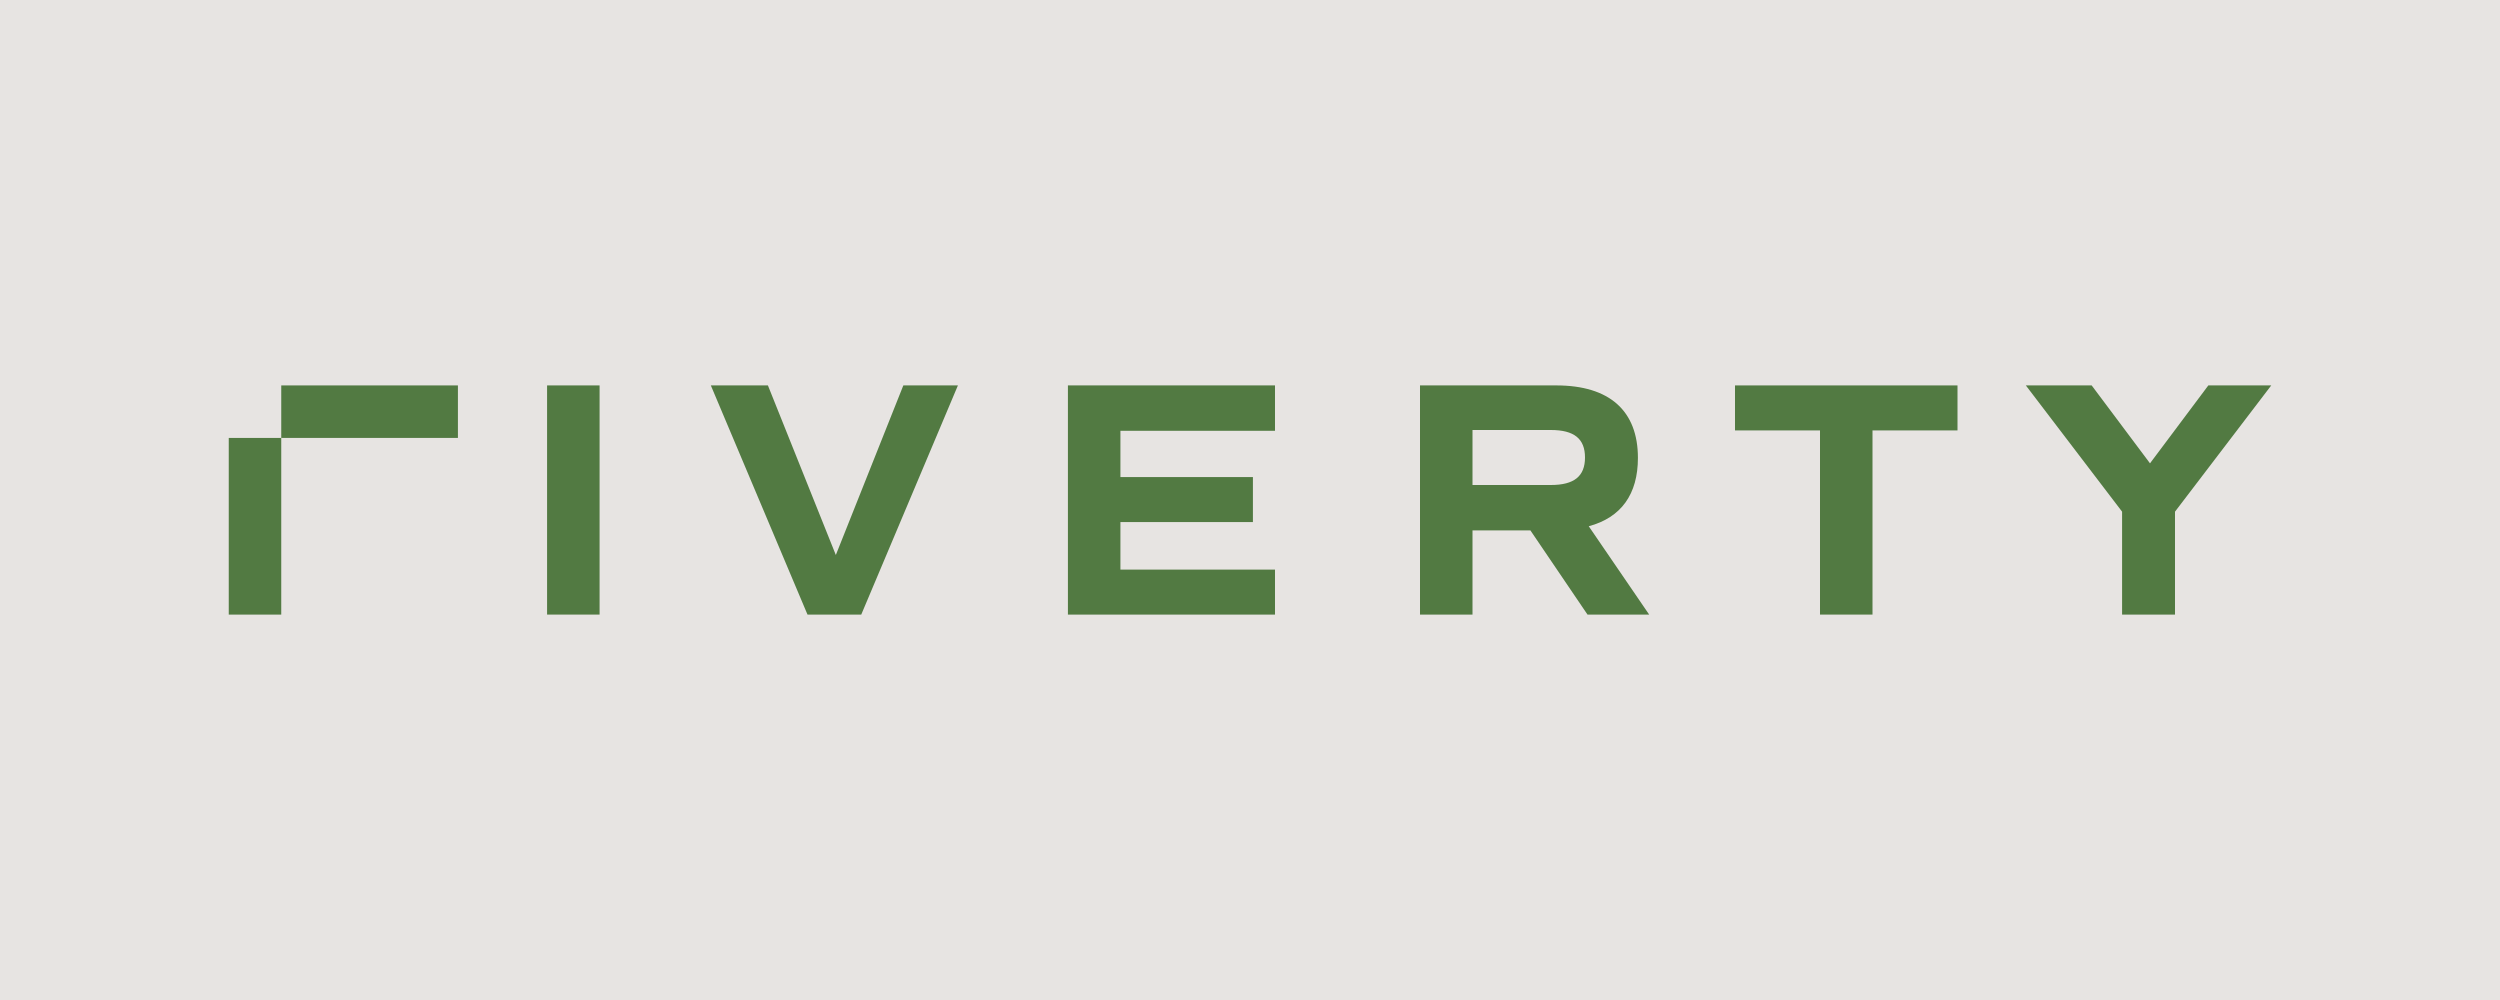
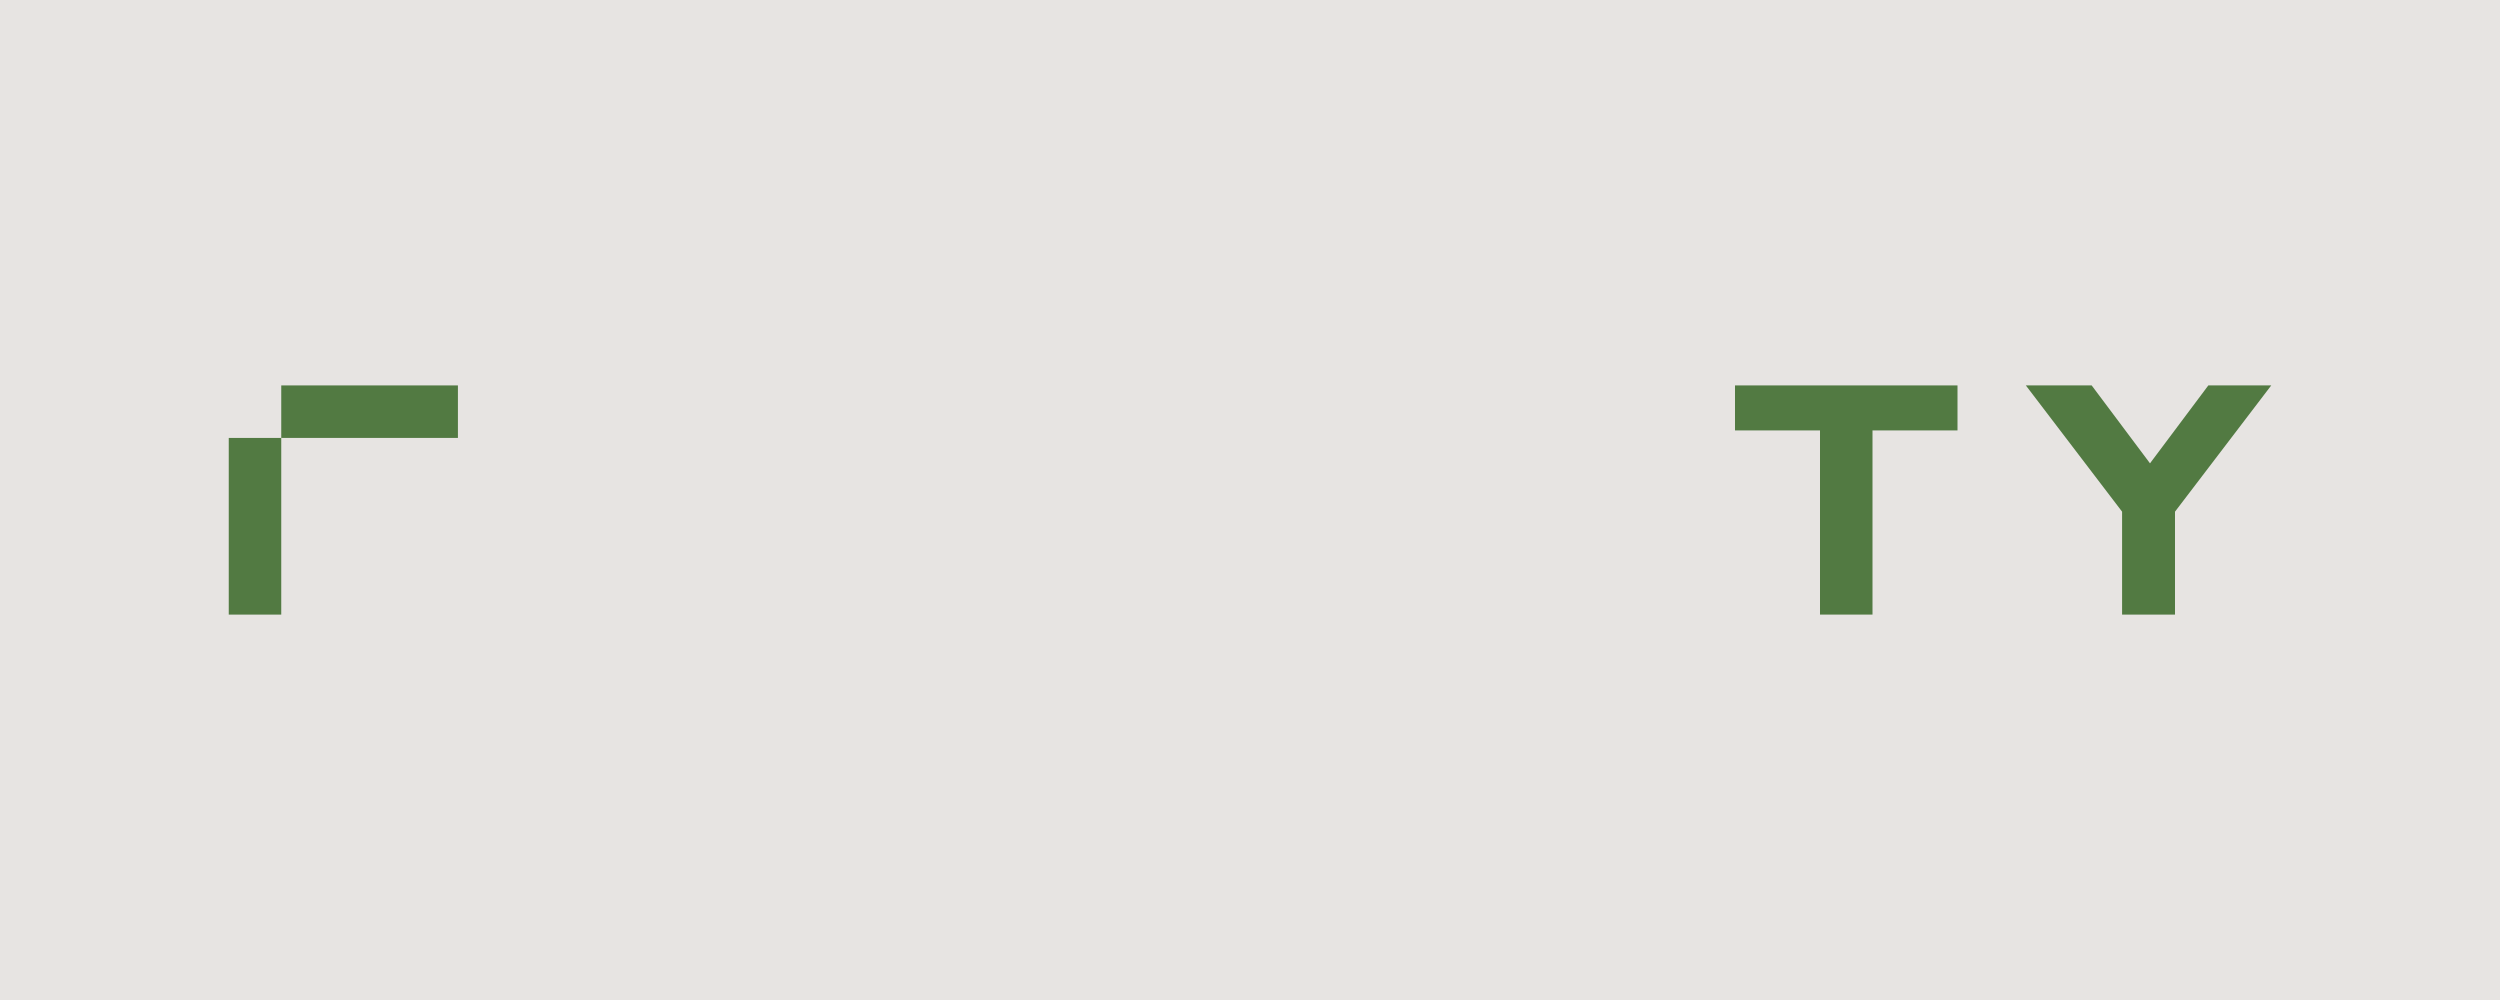
<svg xmlns="http://www.w3.org/2000/svg" xml:space="preserve" x="0" y="0" version="1.1" viewBox="0 0 600 240">
  <style>
.st1{fill:#527a42}
</style>
-   <path d="M0 0v240h600V0z" style="fill:#e7e4e2" />
+   <path d="M0 0v240h600V0" style="fill:#e7e4e2" />
  <path d="m530 92.5-14 18.7-14-18.7h-15.8l23.1 30.3v24.7H522v-24.7l23.1-30.3z" class="st1" />
  <path d="M416.4 92.5v10.8h20.4v44.2h12.6v-44.2h20.4V92.5z" class="st1" />
-   <path d="M353.4 116.4h18.8c5.6 0 8.2-2.1 8.2-6.6s-2.6-6.6-8.2-6.6h-18.8zm27.6 31.1-13.7-20.2h-13.9v20.2h-12.6v-55h32.7c12.8 0 19.6 6.1 19.6 17.4 0 8.7-4 14.3-11.8 16.4l14.5 21.2z" class="st1" />
-   <path d="M256.3 92.5v55H306v-10.8h-37.1v-11.4h31.8v-10.8h-31.8v-11.1H306V92.5z" class="st1" />
-   <path d="m216.8 92.5-16.2 40.7-16.3-40.7h-13.7l23.2 55h12.9l23.2-55z" class="st1" />
-   <path d="M131.3 147.5h12.6v-55h-12.6z" class="st1" />
  <path d="M54.9 147.5h12.6v-42.4H54.9z" class="st1" />
  <path d="M67.5 105.1h42.4V92.5H67.5z" class="st1" />
</svg>